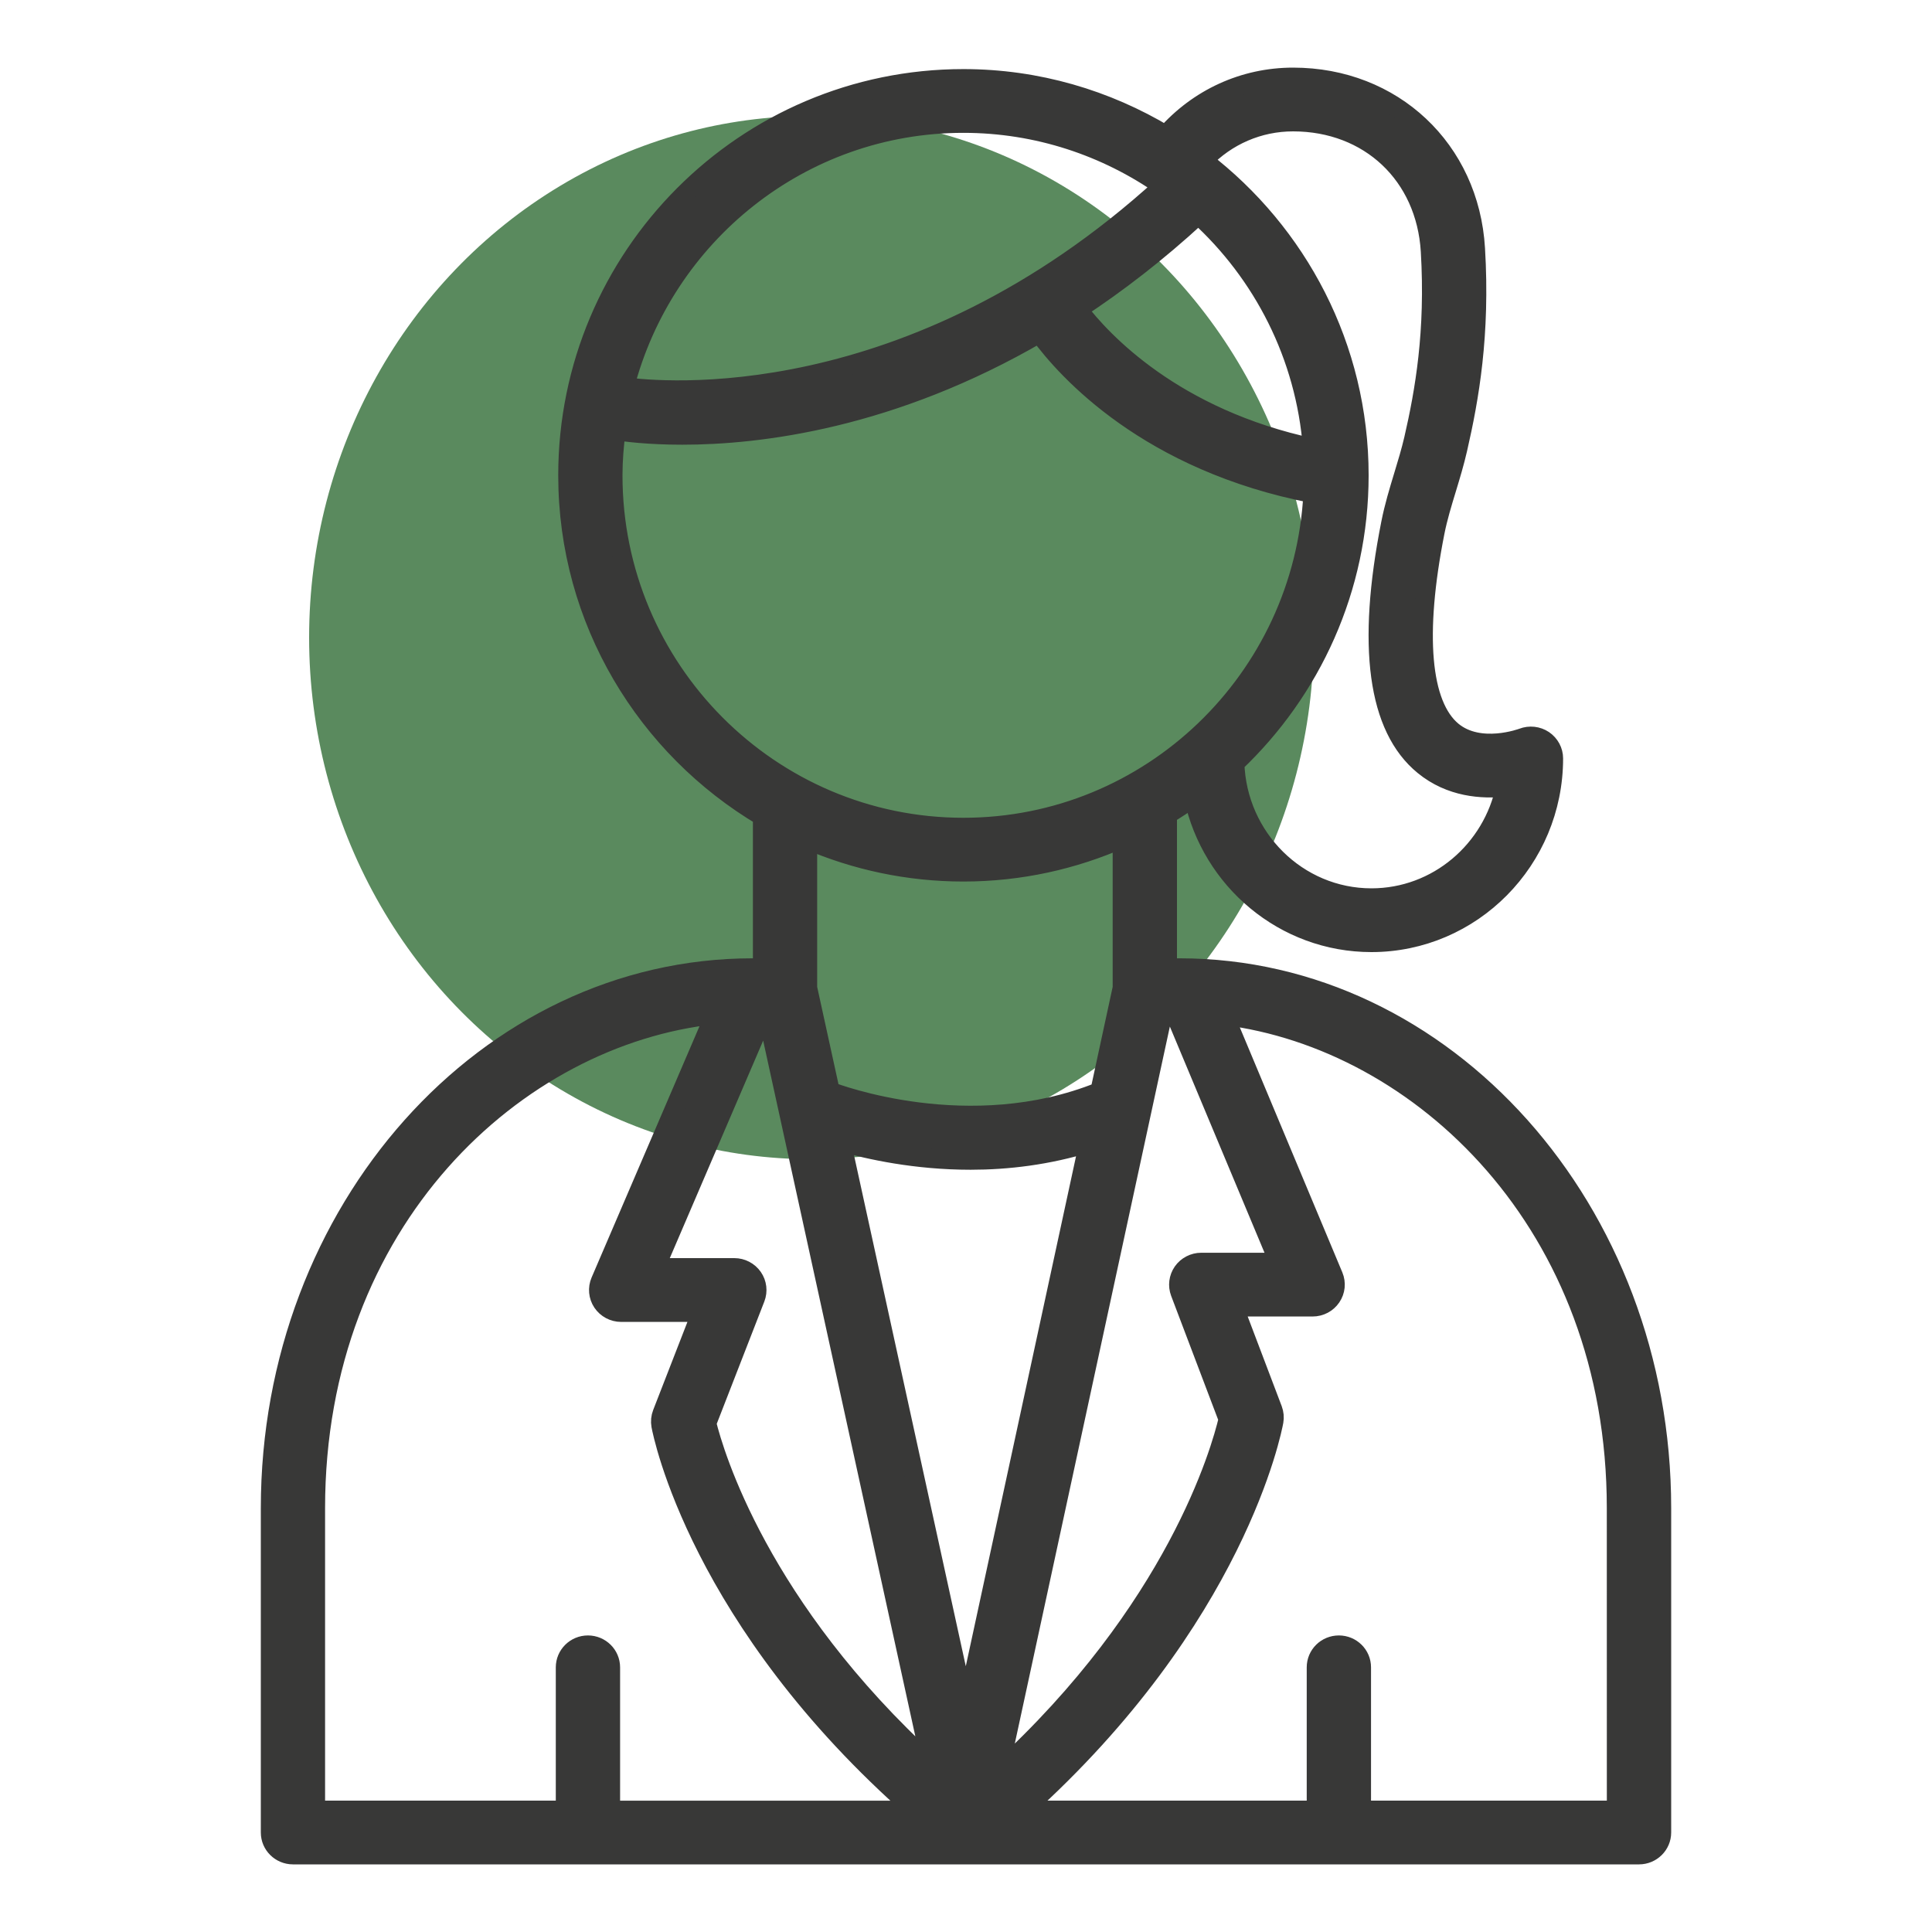
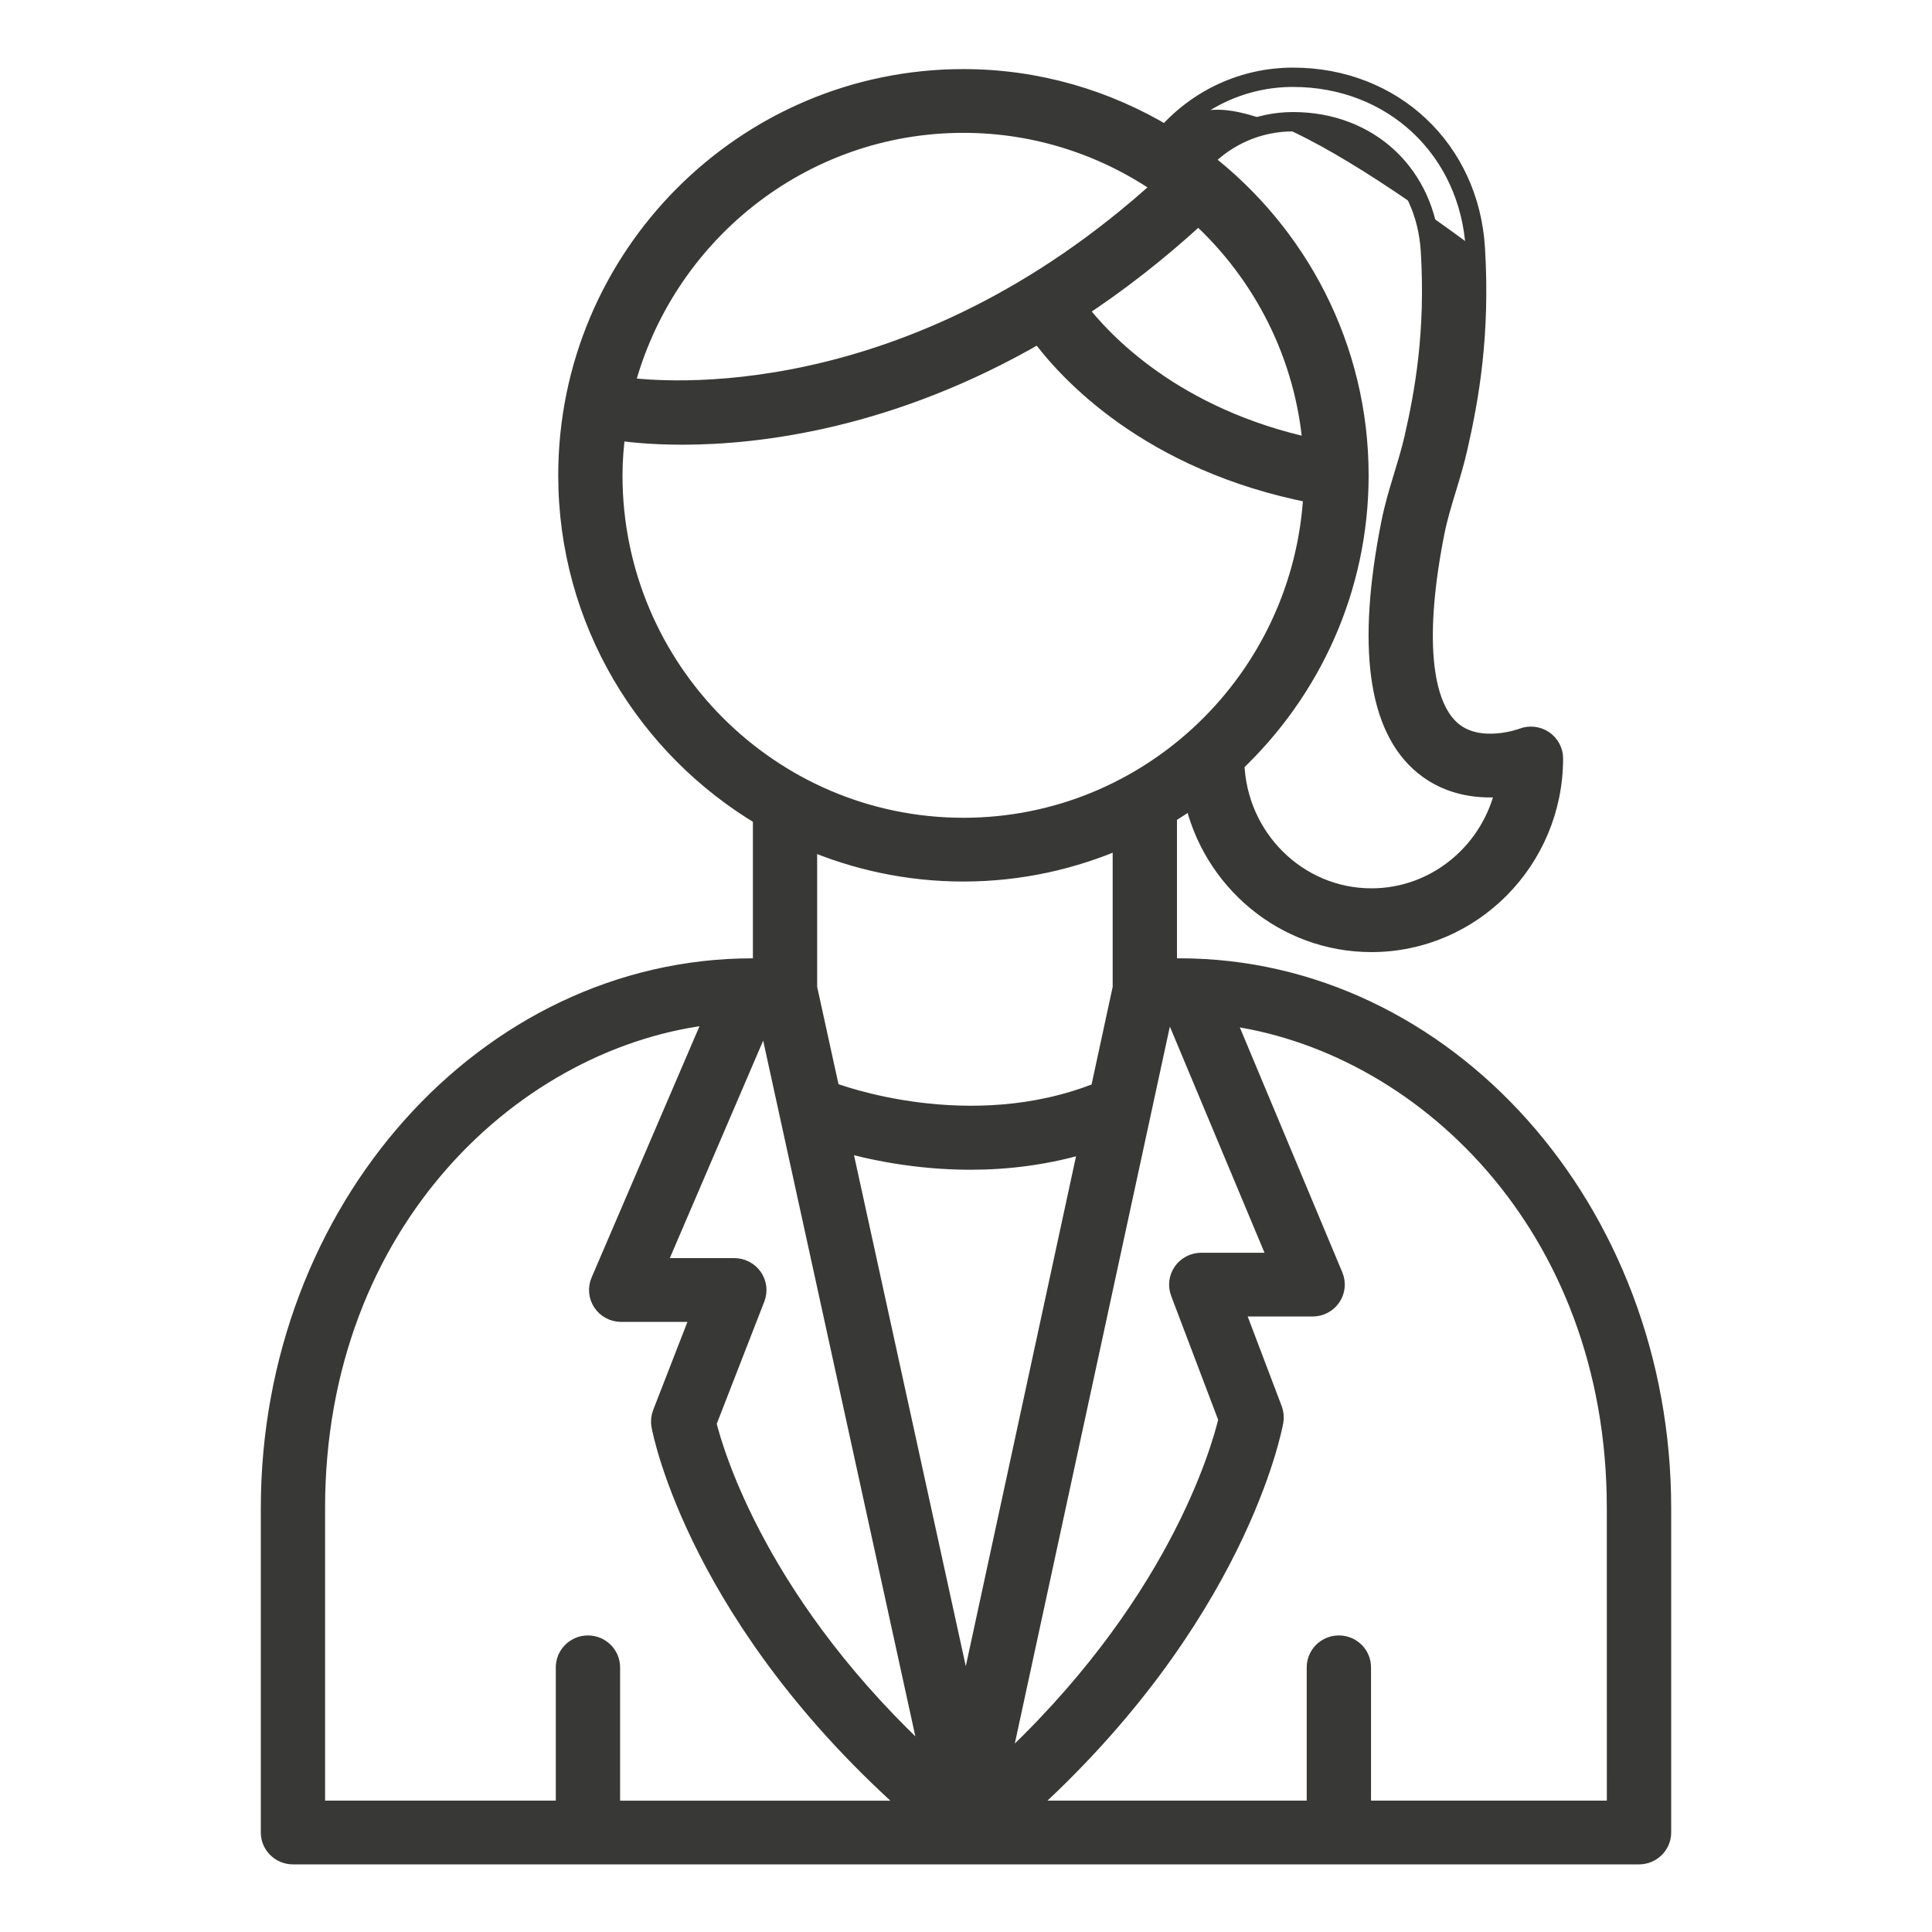
<svg xmlns="http://www.w3.org/2000/svg" width="50" height="50" viewBox="0 0 50 50" fill="none">
-   <ellipse cx="21" cy="16.5" rx="13" ry="13.5" fill="#5A8A5E" />
  <mask id="path-2-outside-1_4563_14807" maskUnits="userSpaceOnUse" x="6" y="1" width="38" height="48" fill="black">
    <rect fill="white" x="6" y="1" width="38" height="48" />
-     <path d="M30.526 25.051H30.21V21.222C30.21 21.176 30.194 21.136 30.184 21.094C30.426 20.948 30.662 20.794 30.89 20.63C31.347 22.776 33.236 24.39 35.493 24.39C38.09 24.39 40.203 22.254 40.203 19.628C40.203 19.439 40.107 19.262 39.949 19.154C39.789 19.047 39.586 19.025 39.407 19.094C39.396 19.098 38.298 19.51 37.586 18.923C36.77 18.248 36.61 16.415 37.137 13.762C37.211 13.392 37.321 13.029 37.439 12.643C37.542 12.304 37.644 11.965 37.723 11.62C38.025 10.306 38.316 8.662 38.182 6.432C38.029 3.864 36.044 2 33.465 2C32.191 2 31.01 2.546 30.171 3.5C28.636 2.578 26.848 2.038 24.933 2.038C19.288 2.038 14.697 6.642 14.697 12.301C14.697 16.063 16.733 19.35 19.752 21.137C19.748 21.165 19.735 21.192 19.735 21.222V25.051H19.477C12.597 25.051 7 31.323 7 39.032L7 47.425C7 47.742 7.261 48 7.582 48H42.418C42.739 48 43 47.742 43 47.425V39.027C43 31.321 37.404 25.051 30.526 25.051ZM30.543 33.448L31.787 36.728C31.596 37.542 30.434 41.666 25.848 45.859L30.099 26.202H30.394L33.101 32.671H31.088C30.898 32.671 30.719 32.764 30.61 32.918C30.501 33.074 30.477 33.272 30.543 33.448ZM19.484 33.06C19.375 32.904 19.196 32.81 19.004 32.81H16.955L19.792 26.201H19.847L24.106 45.673C19.651 41.61 18.484 37.636 18.287 36.833L19.548 33.592C19.616 33.415 19.593 33.216 19.484 33.06ZM21.77 29.55C22.496 29.758 23.698 30.023 25.119 30.023C26.067 30.023 27.114 29.901 28.18 29.57L24.996 44.298L21.77 29.55ZM33.465 3.15C35.44 3.15 36.902 4.528 37.02 6.501C37.144 8.587 36.872 10.131 36.588 11.366C36.514 11.685 36.418 11.999 36.323 12.312C36.203 12.707 36.079 13.115 35.995 13.541C35.363 16.722 35.65 18.833 36.848 19.812C37.539 20.378 38.358 20.433 38.965 20.365C38.63 22.004 37.201 23.24 35.493 23.24C33.578 23.24 32.017 21.685 31.954 19.75C33.929 17.878 35.17 15.234 35.17 12.301C35.17 8.98 33.581 6.031 31.133 4.153C31.744 3.512 32.575 3.15 33.465 3.15ZM31.008 5.552C32.681 7.072 33.787 9.204 33.97 11.596C30.372 10.827 28.52 8.833 27.89 8.005C28.908 7.337 29.946 6.539 30.988 5.579C30.997 5.571 31 5.561 31.008 5.552ZM24.933 3.188C26.853 3.188 28.633 3.795 30.102 4.821C23.562 10.786 17.063 10.137 16.162 10.011C17.177 6.093 20.718 3.188 24.933 3.188ZM15.86 12.301C15.86 11.908 15.893 11.522 15.942 11.142C16.177 11.18 16.776 11.259 17.659 11.259C19.655 11.259 23.077 10.846 26.897 8.62C27.607 9.593 29.73 11.949 33.982 12.772C33.735 17.578 29.777 21.414 24.933 21.414C19.93 21.414 15.86 17.326 15.86 12.301ZM24.933 22.564C26.396 22.564 27.786 22.25 29.046 21.692V25.566L28.466 28.25C25.096 29.61 21.634 28.304 21.485 28.246L20.898 25.566V21.731C22.137 22.265 23.501 22.564 24.933 22.564ZM8.163 39.032C8.163 31.577 13.36 26.795 18.505 26.255L15.54 33.161C15.464 33.339 15.483 33.543 15.59 33.703C15.698 33.864 15.881 33.961 16.076 33.961H18.156L17.137 36.582C17.099 36.68 17.089 36.787 17.107 36.89C17.146 37.102 18.099 41.944 23.695 46.851H15.798V43.151C15.798 42.833 15.537 42.575 15.216 42.575C14.895 42.575 14.634 42.833 14.634 43.151V46.85H8.163L8.163 39.032ZM41.835 46.85H35.232V43.15C35.232 42.832 34.971 42.575 34.65 42.575C34.328 42.575 34.068 42.832 34.068 43.15V46.85H26.468C31.988 41.891 32.926 36.997 32.965 36.782C32.983 36.681 32.973 36.578 32.937 36.481L31.928 33.821H33.971C34.165 33.821 34.347 33.725 34.454 33.566C34.563 33.407 34.583 33.204 34.509 33.026L31.685 26.277C36.766 26.914 41.834 31.666 41.834 39.027L41.835 46.85Z" />
  </mask>
-   <path d="M30.526 25.051H30.21V21.222C30.21 21.176 30.194 21.136 30.184 21.094C30.426 20.948 30.662 20.794 30.89 20.63C31.347 22.776 33.236 24.39 35.493 24.39C38.09 24.39 40.203 22.254 40.203 19.628C40.203 19.439 40.107 19.262 39.949 19.154C39.789 19.047 39.586 19.025 39.407 19.094C39.396 19.098 38.298 19.51 37.586 18.923C36.77 18.248 36.61 16.415 37.137 13.762C37.211 13.392 37.321 13.029 37.439 12.643C37.542 12.304 37.644 11.965 37.723 11.62C38.025 10.306 38.316 8.662 38.182 6.432C38.029 3.864 36.044 2 33.465 2C32.191 2 31.01 2.546 30.171 3.5C28.636 2.578 26.848 2.038 24.933 2.038C19.288 2.038 14.697 6.642 14.697 12.301C14.697 16.063 16.733 19.35 19.752 21.137C19.748 21.165 19.735 21.192 19.735 21.222V25.051H19.477C12.597 25.051 7 31.323 7 39.032L7 47.425C7 47.742 7.261 48 7.582 48H42.418C42.739 48 43 47.742 43 47.425V39.027C43 31.321 37.404 25.051 30.526 25.051ZM30.543 33.448L31.787 36.728C31.596 37.542 30.434 41.666 25.848 45.859L30.099 26.202H30.394L33.101 32.671H31.088C30.898 32.671 30.719 32.764 30.61 32.918C30.501 33.074 30.477 33.272 30.543 33.448ZM19.484 33.06C19.375 32.904 19.196 32.81 19.004 32.81H16.955L19.792 26.201H19.847L24.106 45.673C19.651 41.61 18.484 37.636 18.287 36.833L19.548 33.592C19.616 33.415 19.593 33.216 19.484 33.06ZM21.77 29.55C22.496 29.758 23.698 30.023 25.119 30.023C26.067 30.023 27.114 29.901 28.18 29.57L24.996 44.298L21.77 29.55ZM33.465 3.15C35.44 3.15 36.902 4.528 37.02 6.501C37.144 8.587 36.872 10.131 36.588 11.366C36.514 11.685 36.418 11.999 36.323 12.312C36.203 12.707 36.079 13.115 35.995 13.541C35.363 16.722 35.65 18.833 36.848 19.812C37.539 20.378 38.358 20.433 38.965 20.365C38.63 22.004 37.201 23.24 35.493 23.24C33.578 23.24 32.017 21.685 31.954 19.75C33.929 17.878 35.17 15.234 35.17 12.301C35.17 8.98 33.581 6.031 31.133 4.153C31.744 3.512 32.575 3.15 33.465 3.15ZM31.008 5.552C32.681 7.072 33.787 9.204 33.97 11.596C30.372 10.827 28.52 8.833 27.89 8.005C28.908 7.337 29.946 6.539 30.988 5.579C30.997 5.571 31 5.561 31.008 5.552ZM24.933 3.188C26.853 3.188 28.633 3.795 30.102 4.821C23.562 10.786 17.063 10.137 16.162 10.011C17.177 6.093 20.718 3.188 24.933 3.188ZM15.86 12.301C15.86 11.908 15.893 11.522 15.942 11.142C16.177 11.18 16.776 11.259 17.659 11.259C19.655 11.259 23.077 10.846 26.897 8.62C27.607 9.593 29.73 11.949 33.982 12.772C33.735 17.578 29.777 21.414 24.933 21.414C19.93 21.414 15.86 17.326 15.86 12.301ZM24.933 22.564C26.396 22.564 27.786 22.25 29.046 21.692V25.566L28.466 28.25C25.096 29.61 21.634 28.304 21.485 28.246L20.898 25.566V21.731C22.137 22.265 23.501 22.564 24.933 22.564ZM8.163 39.032C8.163 31.577 13.36 26.795 18.505 26.255L15.54 33.161C15.464 33.339 15.483 33.543 15.59 33.703C15.698 33.864 15.881 33.961 16.076 33.961H18.156L17.137 36.582C17.099 36.68 17.089 36.787 17.107 36.89C17.146 37.102 18.099 41.944 23.695 46.851H15.798V43.151C15.798 42.833 15.537 42.575 15.216 42.575C14.895 42.575 14.634 42.833 14.634 43.151V46.85H8.163L8.163 39.032ZM41.835 46.85H35.232V43.15C35.232 42.832 34.971 42.575 34.65 42.575C34.328 42.575 34.068 42.832 34.068 43.15V46.85H26.468C31.988 41.891 32.926 36.997 32.965 36.782C32.983 36.681 32.973 36.578 32.937 36.481L31.928 33.821H33.971C34.165 33.821 34.347 33.725 34.454 33.566C34.563 33.407 34.583 33.204 34.509 33.026L31.685 26.277C36.766 26.914 41.834 31.666 41.834 39.027L41.835 46.85Z" fill="#383837" />
+   <path d="M30.526 25.051H30.21V21.222C30.21 21.176 30.194 21.136 30.184 21.094C30.426 20.948 30.662 20.794 30.89 20.63C31.347 22.776 33.236 24.39 35.493 24.39C38.09 24.39 40.203 22.254 40.203 19.628C40.203 19.439 40.107 19.262 39.949 19.154C39.789 19.047 39.586 19.025 39.407 19.094C39.396 19.098 38.298 19.51 37.586 18.923C36.77 18.248 36.61 16.415 37.137 13.762C37.211 13.392 37.321 13.029 37.439 12.643C37.542 12.304 37.644 11.965 37.723 11.62C38.025 10.306 38.316 8.662 38.182 6.432C32.191 2 31.01 2.546 30.171 3.5C28.636 2.578 26.848 2.038 24.933 2.038C19.288 2.038 14.697 6.642 14.697 12.301C14.697 16.063 16.733 19.35 19.752 21.137C19.748 21.165 19.735 21.192 19.735 21.222V25.051H19.477C12.597 25.051 7 31.323 7 39.032L7 47.425C7 47.742 7.261 48 7.582 48H42.418C42.739 48 43 47.742 43 47.425V39.027C43 31.321 37.404 25.051 30.526 25.051ZM30.543 33.448L31.787 36.728C31.596 37.542 30.434 41.666 25.848 45.859L30.099 26.202H30.394L33.101 32.671H31.088C30.898 32.671 30.719 32.764 30.61 32.918C30.501 33.074 30.477 33.272 30.543 33.448ZM19.484 33.06C19.375 32.904 19.196 32.81 19.004 32.81H16.955L19.792 26.201H19.847L24.106 45.673C19.651 41.61 18.484 37.636 18.287 36.833L19.548 33.592C19.616 33.415 19.593 33.216 19.484 33.06ZM21.77 29.55C22.496 29.758 23.698 30.023 25.119 30.023C26.067 30.023 27.114 29.901 28.18 29.57L24.996 44.298L21.77 29.55ZM33.465 3.15C35.44 3.15 36.902 4.528 37.02 6.501C37.144 8.587 36.872 10.131 36.588 11.366C36.514 11.685 36.418 11.999 36.323 12.312C36.203 12.707 36.079 13.115 35.995 13.541C35.363 16.722 35.65 18.833 36.848 19.812C37.539 20.378 38.358 20.433 38.965 20.365C38.63 22.004 37.201 23.24 35.493 23.24C33.578 23.24 32.017 21.685 31.954 19.75C33.929 17.878 35.17 15.234 35.17 12.301C35.17 8.98 33.581 6.031 31.133 4.153C31.744 3.512 32.575 3.15 33.465 3.15ZM31.008 5.552C32.681 7.072 33.787 9.204 33.97 11.596C30.372 10.827 28.52 8.833 27.89 8.005C28.908 7.337 29.946 6.539 30.988 5.579C30.997 5.571 31 5.561 31.008 5.552ZM24.933 3.188C26.853 3.188 28.633 3.795 30.102 4.821C23.562 10.786 17.063 10.137 16.162 10.011C17.177 6.093 20.718 3.188 24.933 3.188ZM15.86 12.301C15.86 11.908 15.893 11.522 15.942 11.142C16.177 11.18 16.776 11.259 17.659 11.259C19.655 11.259 23.077 10.846 26.897 8.62C27.607 9.593 29.73 11.949 33.982 12.772C33.735 17.578 29.777 21.414 24.933 21.414C19.93 21.414 15.86 17.326 15.86 12.301ZM24.933 22.564C26.396 22.564 27.786 22.25 29.046 21.692V25.566L28.466 28.25C25.096 29.61 21.634 28.304 21.485 28.246L20.898 25.566V21.731C22.137 22.265 23.501 22.564 24.933 22.564ZM8.163 39.032C8.163 31.577 13.36 26.795 18.505 26.255L15.54 33.161C15.464 33.339 15.483 33.543 15.59 33.703C15.698 33.864 15.881 33.961 16.076 33.961H18.156L17.137 36.582C17.099 36.68 17.089 36.787 17.107 36.89C17.146 37.102 18.099 41.944 23.695 46.851H15.798V43.151C15.798 42.833 15.537 42.575 15.216 42.575C14.895 42.575 14.634 42.833 14.634 43.151V46.85H8.163L8.163 39.032ZM41.835 46.85H35.232V43.15C35.232 42.832 34.971 42.575 34.65 42.575C34.328 42.575 34.068 42.832 34.068 43.15V46.85H26.468C31.988 41.891 32.926 36.997 32.965 36.782C32.983 36.681 32.973 36.578 32.937 36.481L31.928 33.821H33.971C34.165 33.821 34.347 33.725 34.454 33.566C34.563 33.407 34.583 33.204 34.509 33.026L31.685 26.277C36.766 26.914 41.834 31.666 41.834 39.027L41.835 46.85Z" fill="#383837" />
  <path d="M30.526 25.051H30.21V21.222C30.21 21.176 30.194 21.136 30.184 21.094C30.426 20.948 30.662 20.794 30.89 20.63C31.347 22.776 33.236 24.39 35.493 24.39C38.09 24.39 40.203 22.254 40.203 19.628C40.203 19.439 40.107 19.262 39.949 19.154C39.789 19.047 39.586 19.025 39.407 19.094C39.396 19.098 38.298 19.51 37.586 18.923C36.77 18.248 36.61 16.415 37.137 13.762C37.211 13.392 37.321 13.029 37.439 12.643C37.542 12.304 37.644 11.965 37.723 11.62C38.025 10.306 38.316 8.662 38.182 6.432C38.029 3.864 36.044 2 33.465 2C32.191 2 31.01 2.546 30.171 3.5C28.636 2.578 26.848 2.038 24.933 2.038C19.288 2.038 14.697 6.642 14.697 12.301C14.697 16.063 16.733 19.35 19.752 21.137C19.748 21.165 19.735 21.192 19.735 21.222V25.051H19.477C12.597 25.051 7 31.323 7 39.032L7 47.425C7 47.742 7.261 48 7.582 48H42.418C42.739 48 43 47.742 43 47.425V39.027C43 31.321 37.404 25.051 30.526 25.051ZM30.543 33.448L31.787 36.728C31.596 37.542 30.434 41.666 25.848 45.859L30.099 26.202H30.394L33.101 32.671H31.088C30.898 32.671 30.719 32.764 30.61 32.918C30.501 33.074 30.477 33.272 30.543 33.448ZM19.484 33.06C19.375 32.904 19.196 32.81 19.004 32.81H16.955L19.792 26.201H19.847L24.106 45.673C19.651 41.61 18.484 37.636 18.287 36.833L19.548 33.592C19.616 33.415 19.593 33.216 19.484 33.06ZM21.77 29.55C22.496 29.758 23.698 30.023 25.119 30.023C26.067 30.023 27.114 29.901 28.18 29.57L24.996 44.298L21.77 29.55ZM33.465 3.15C35.44 3.15 36.902 4.528 37.02 6.501C37.144 8.587 36.872 10.131 36.588 11.366C36.514 11.685 36.418 11.999 36.323 12.312C36.203 12.707 36.079 13.115 35.995 13.541C35.363 16.722 35.65 18.833 36.848 19.812C37.539 20.378 38.358 20.433 38.965 20.365C38.63 22.004 37.201 23.24 35.493 23.24C33.578 23.24 32.017 21.685 31.954 19.75C33.929 17.878 35.17 15.234 35.17 12.301C35.17 8.98 33.581 6.031 31.133 4.153C31.744 3.512 32.575 3.15 33.465 3.15ZM31.008 5.552C32.681 7.072 33.787 9.204 33.97 11.596C30.372 10.827 28.52 8.833 27.89 8.005C28.908 7.337 29.946 6.539 30.988 5.579C30.997 5.571 31 5.561 31.008 5.552ZM24.933 3.188C26.853 3.188 28.633 3.795 30.102 4.821C23.562 10.786 17.063 10.137 16.162 10.011C17.177 6.093 20.718 3.188 24.933 3.188ZM15.86 12.301C15.86 11.908 15.893 11.522 15.942 11.142C16.177 11.18 16.776 11.259 17.659 11.259C19.655 11.259 23.077 10.846 26.897 8.62C27.607 9.593 29.73 11.949 33.982 12.772C33.735 17.578 29.777 21.414 24.933 21.414C19.93 21.414 15.86 17.326 15.86 12.301ZM24.933 22.564C26.396 22.564 27.786 22.25 29.046 21.692V25.566L28.466 28.25C25.096 29.61 21.634 28.304 21.485 28.246L20.898 25.566V21.731C22.137 22.265 23.501 22.564 24.933 22.564ZM8.163 39.032C8.163 31.577 13.36 26.795 18.505 26.255L15.54 33.161C15.464 33.339 15.483 33.543 15.59 33.703C15.698 33.864 15.881 33.961 16.076 33.961H18.156L17.137 36.582C17.099 36.68 17.089 36.787 17.107 36.89C17.146 37.102 18.099 41.944 23.695 46.851H15.798V43.151C15.798 42.833 15.537 42.575 15.216 42.575C14.895 42.575 14.634 42.833 14.634 43.151V46.85H8.163L8.163 39.032ZM41.835 46.85H35.232V43.15C35.232 42.832 34.971 42.575 34.65 42.575C34.328 42.575 34.068 42.832 34.068 43.15V46.85H26.468C31.988 41.891 32.926 36.997 32.965 36.782C32.983 36.681 32.973 36.578 32.937 36.481L31.928 33.821H33.971C34.165 33.821 34.347 33.725 34.454 33.566C34.563 33.407 34.583 33.204 34.509 33.026L31.685 26.277C36.766 26.914 41.834 31.666 41.834 39.027L41.835 46.85Z" stroke="#383837" stroke-width="0.5" mask="url(#path-2-outside-1_4563_14807)" />
</svg>